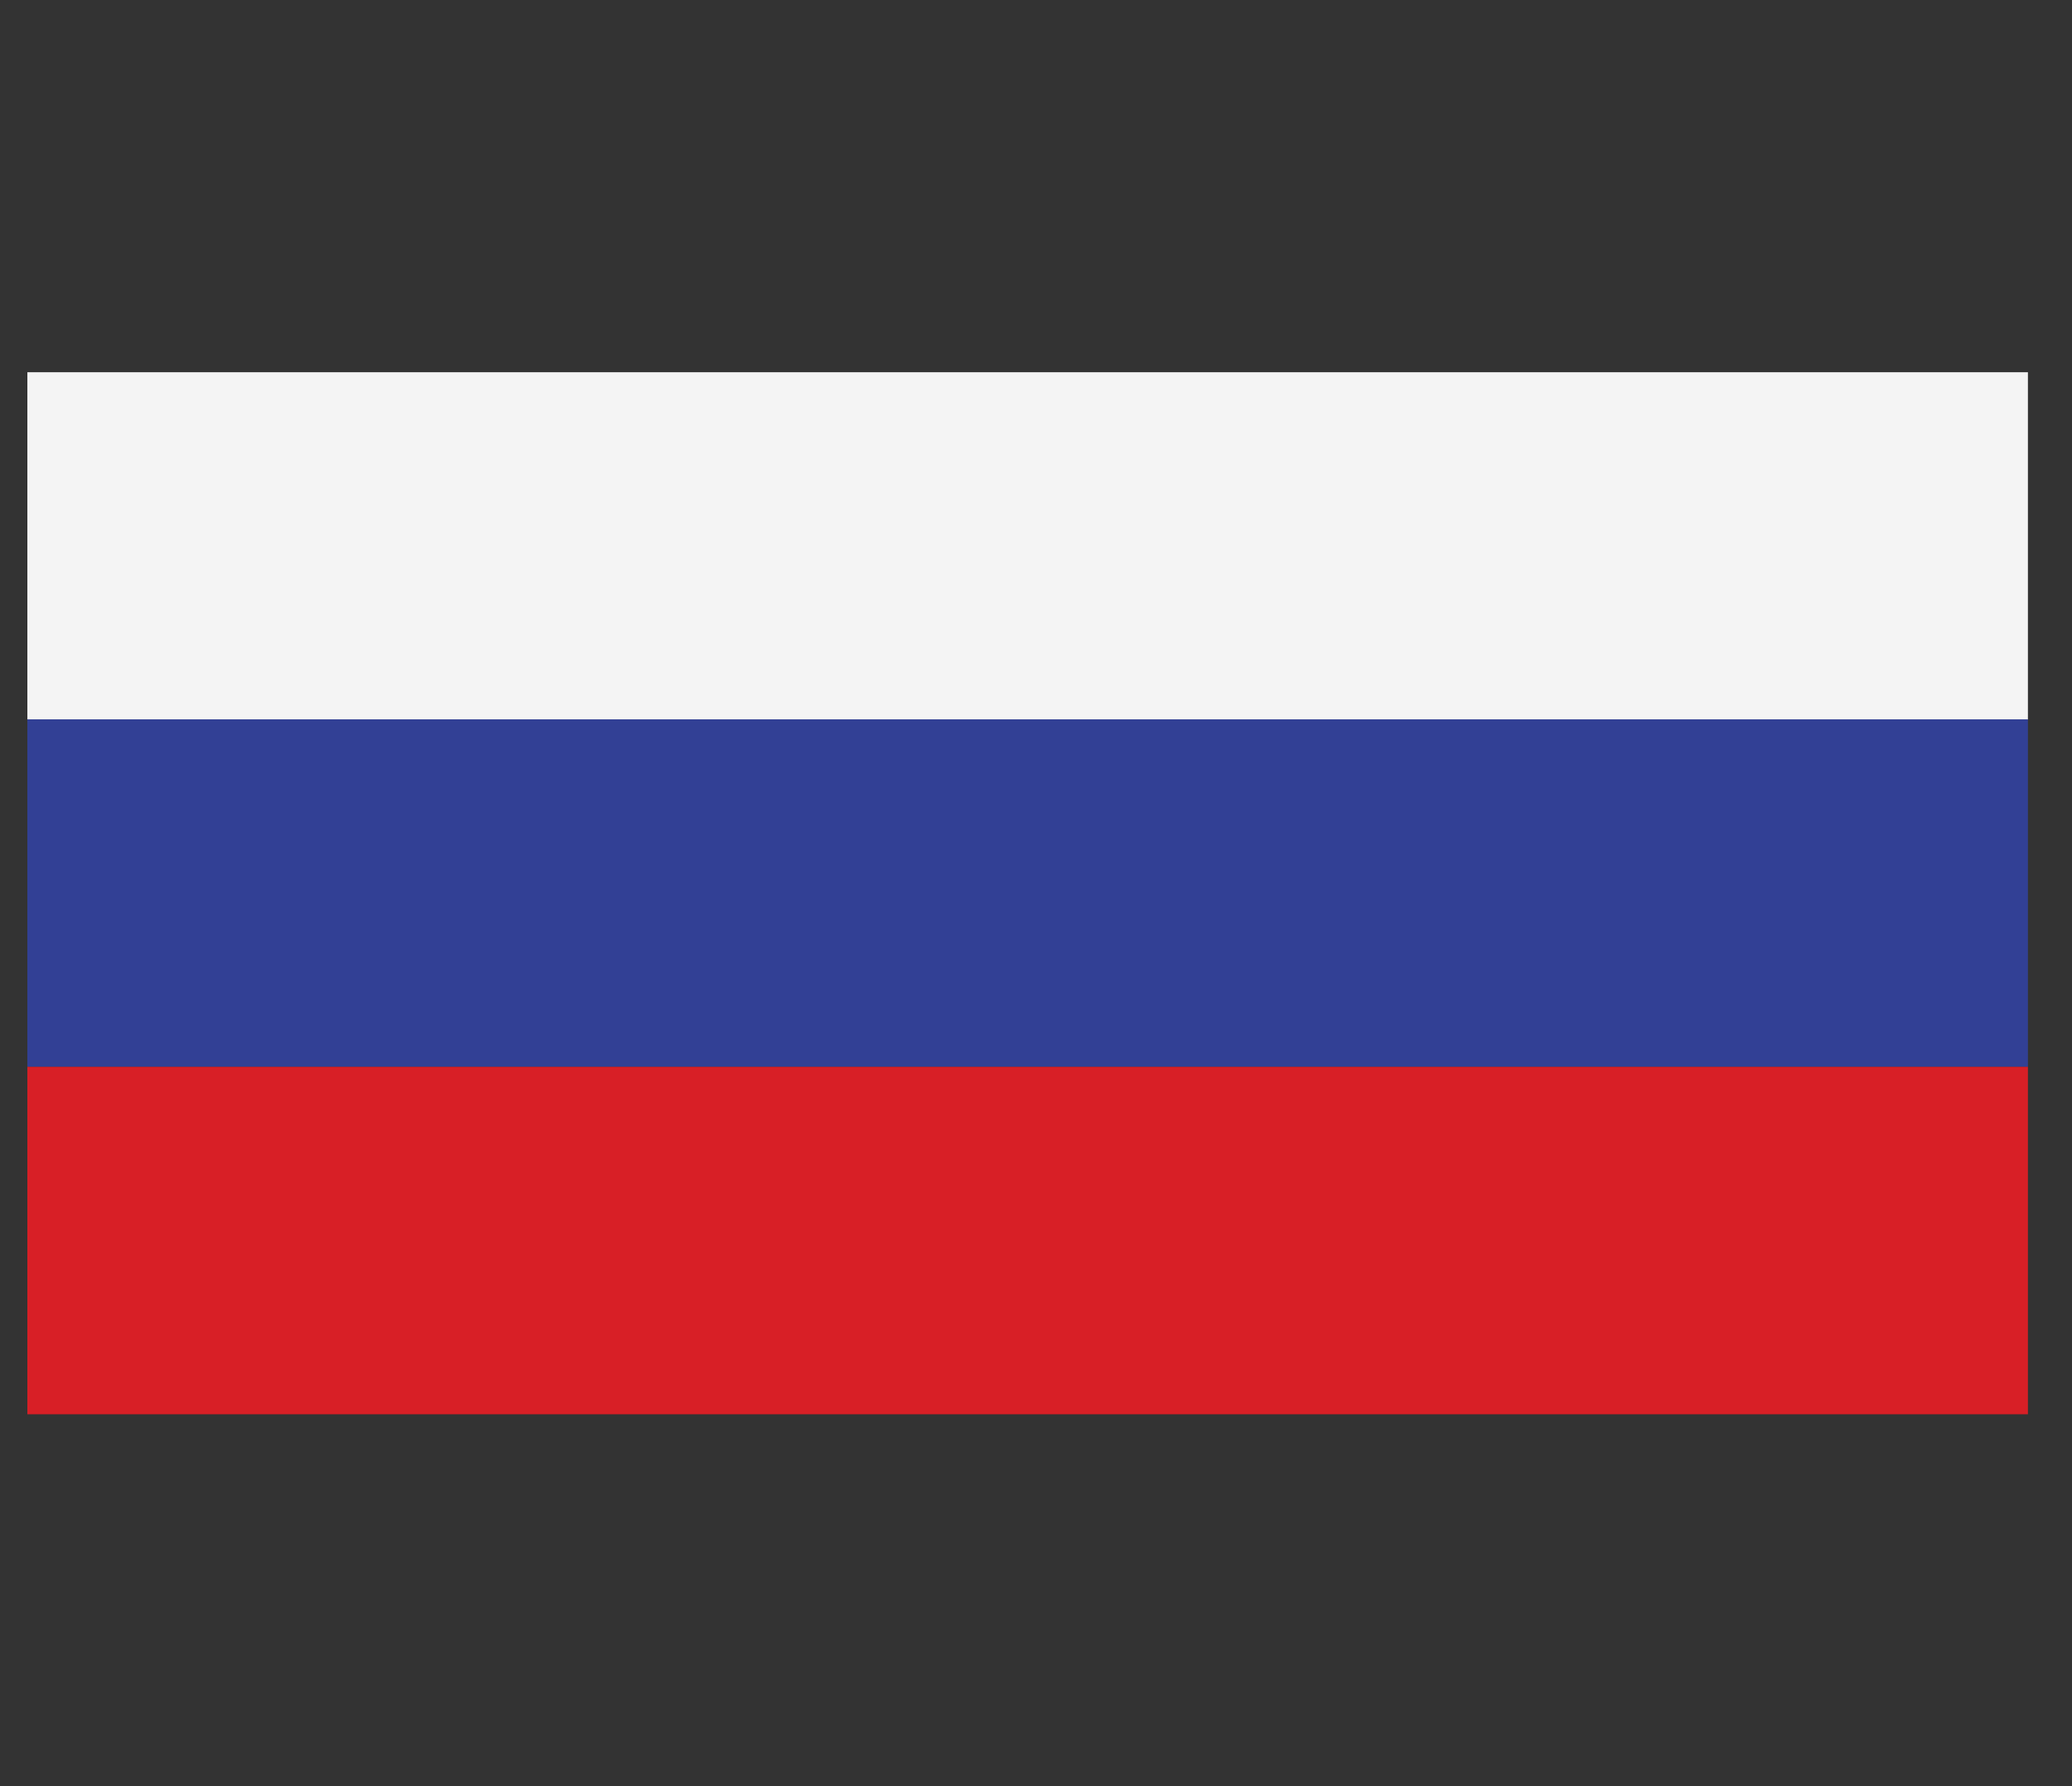
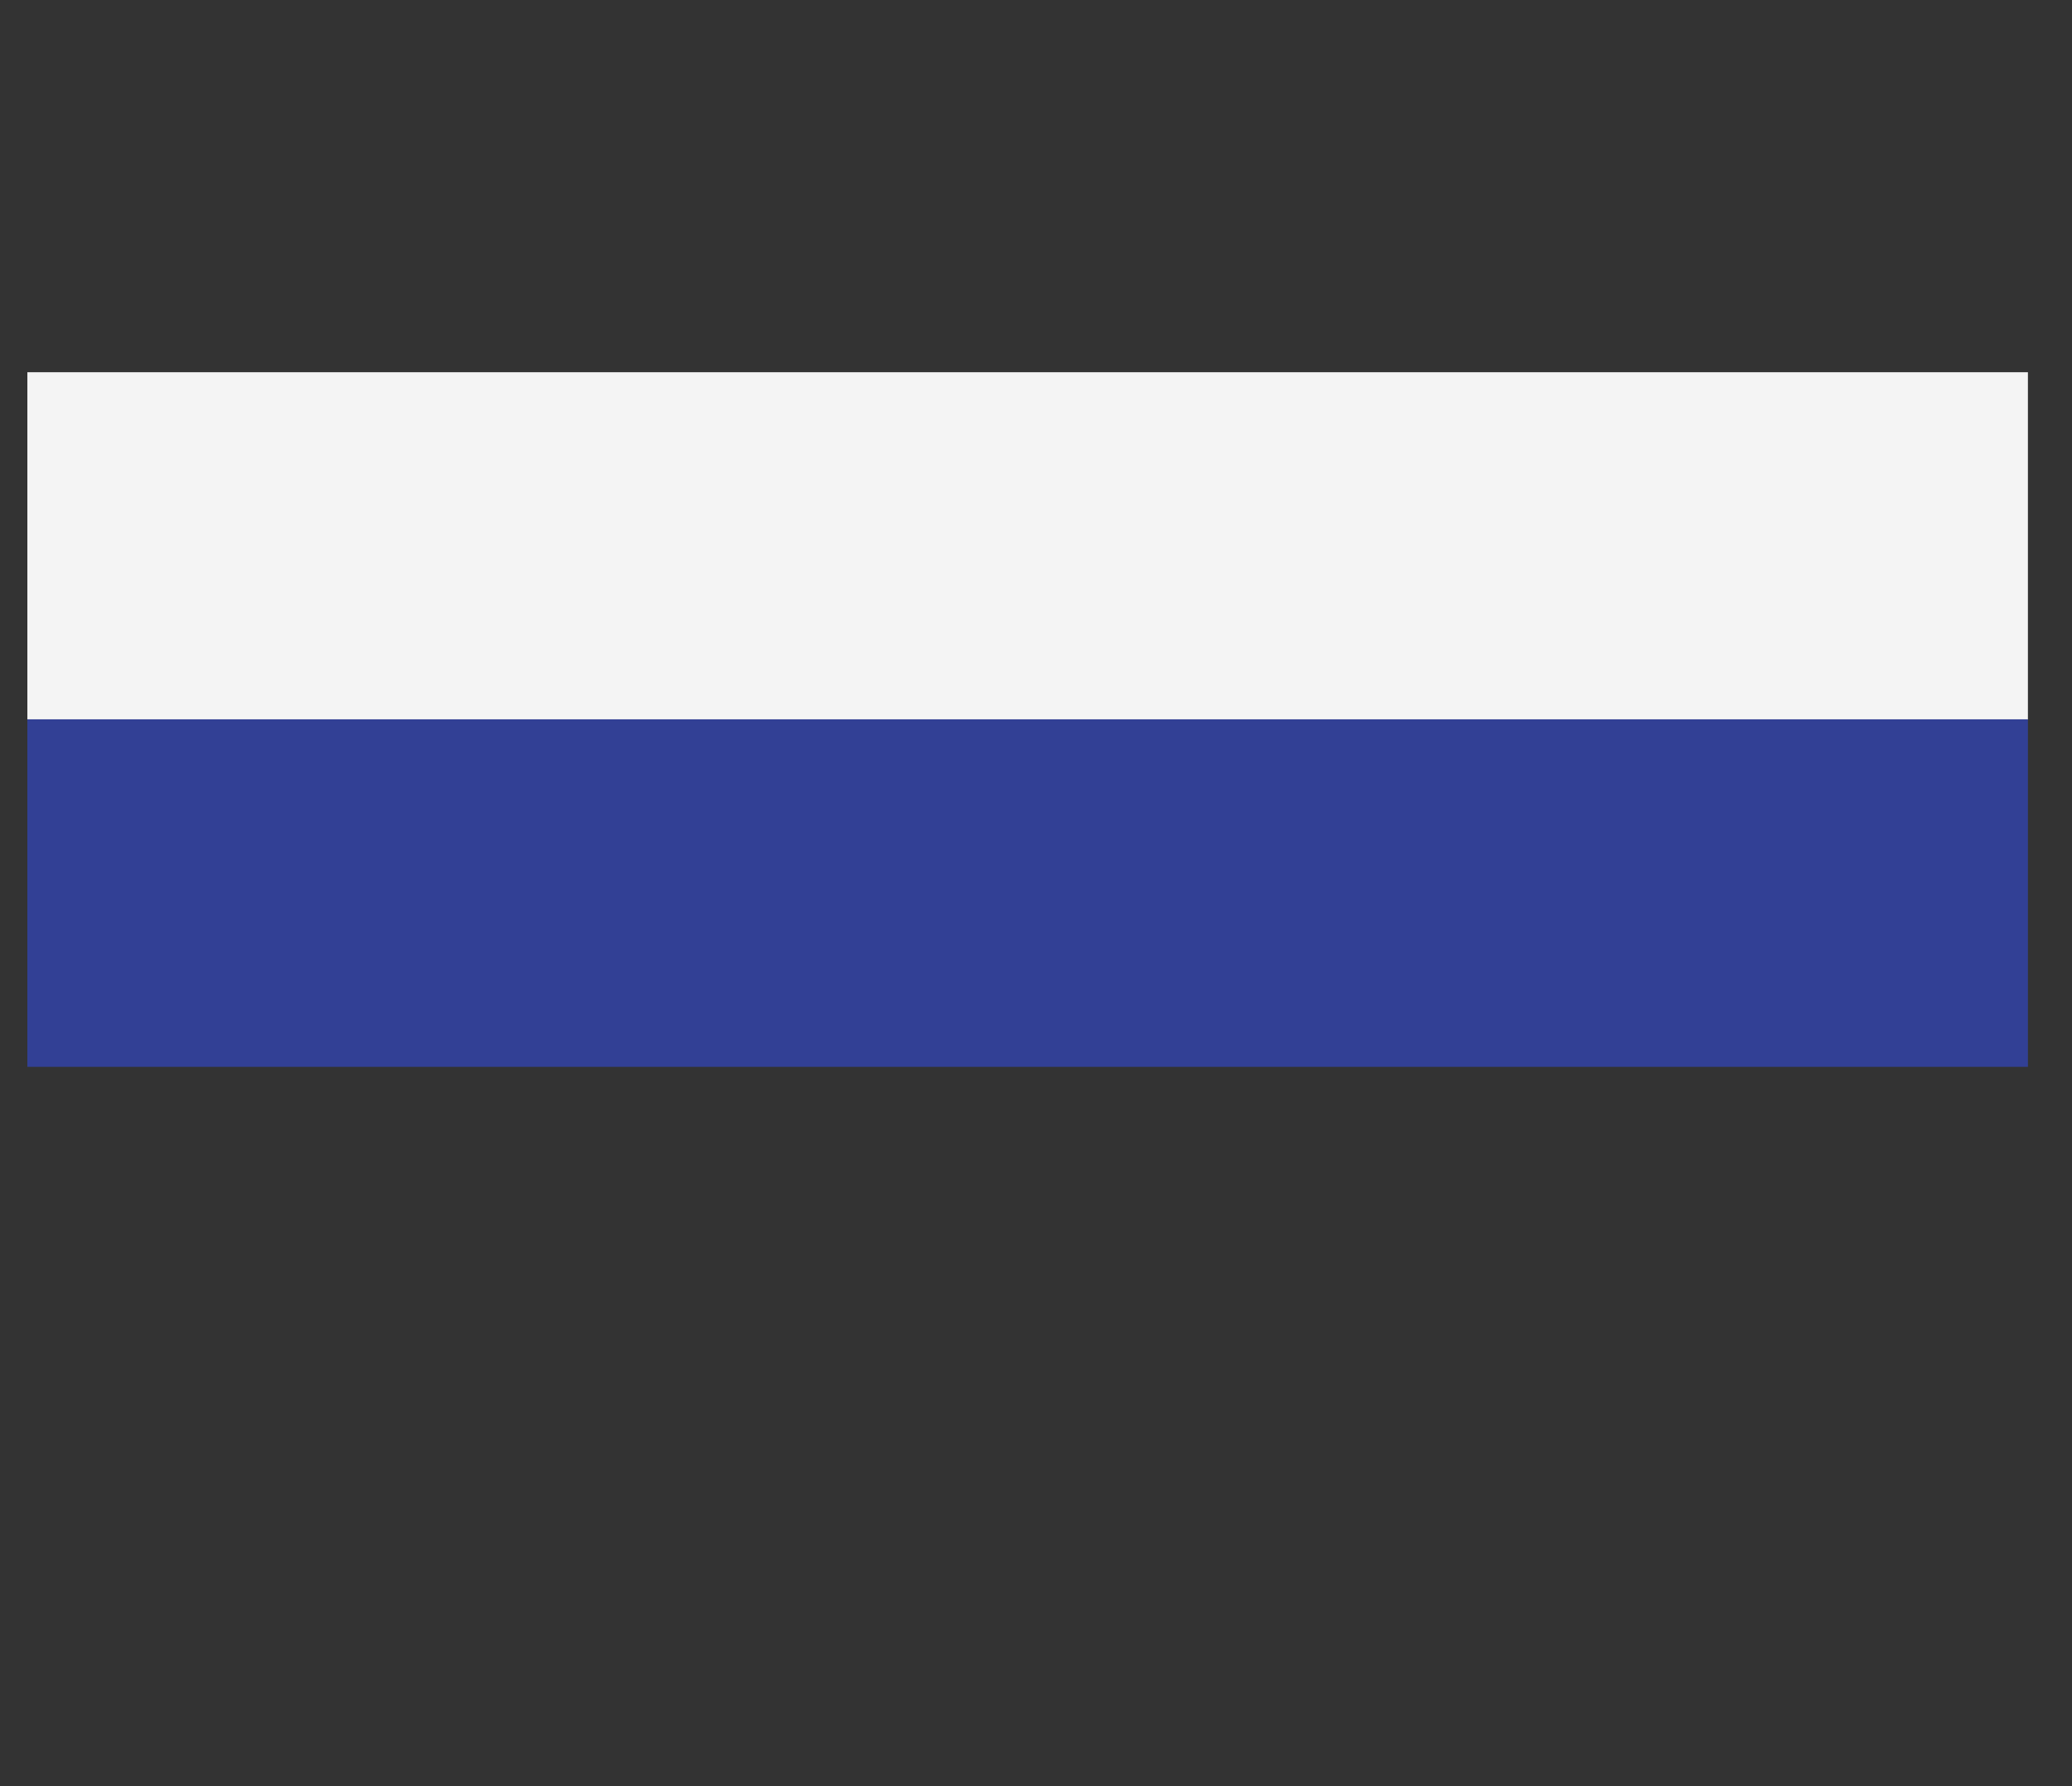
<svg xmlns="http://www.w3.org/2000/svg" width="29" height="25" viewBox="0 0 29 25" fill="none">
  <rect x="0" y="0" width="29" height="25" fill="#333333" stroke="none" />
  <g clip-path="url(#clip0_195_3477)">
    <path d="M28.383 5.21H0.383V10.073H28.383V5.21Z" fill="#F4F4F4" />
    <path d="M28.383 10.068H0.383V14.932H28.383V10.068Z" fill="#324095" />
-     <path d="M28.383 14.932H0.383V19.795H28.383V14.932Z" fill="#D81F26" />
  </g>
  <defs>
    <clipPath id="clip0_195_3477">
      <rect width="28" height="25" fill="white" transform="translate(0.383)" />
    </clipPath>
  </defs>
</svg>